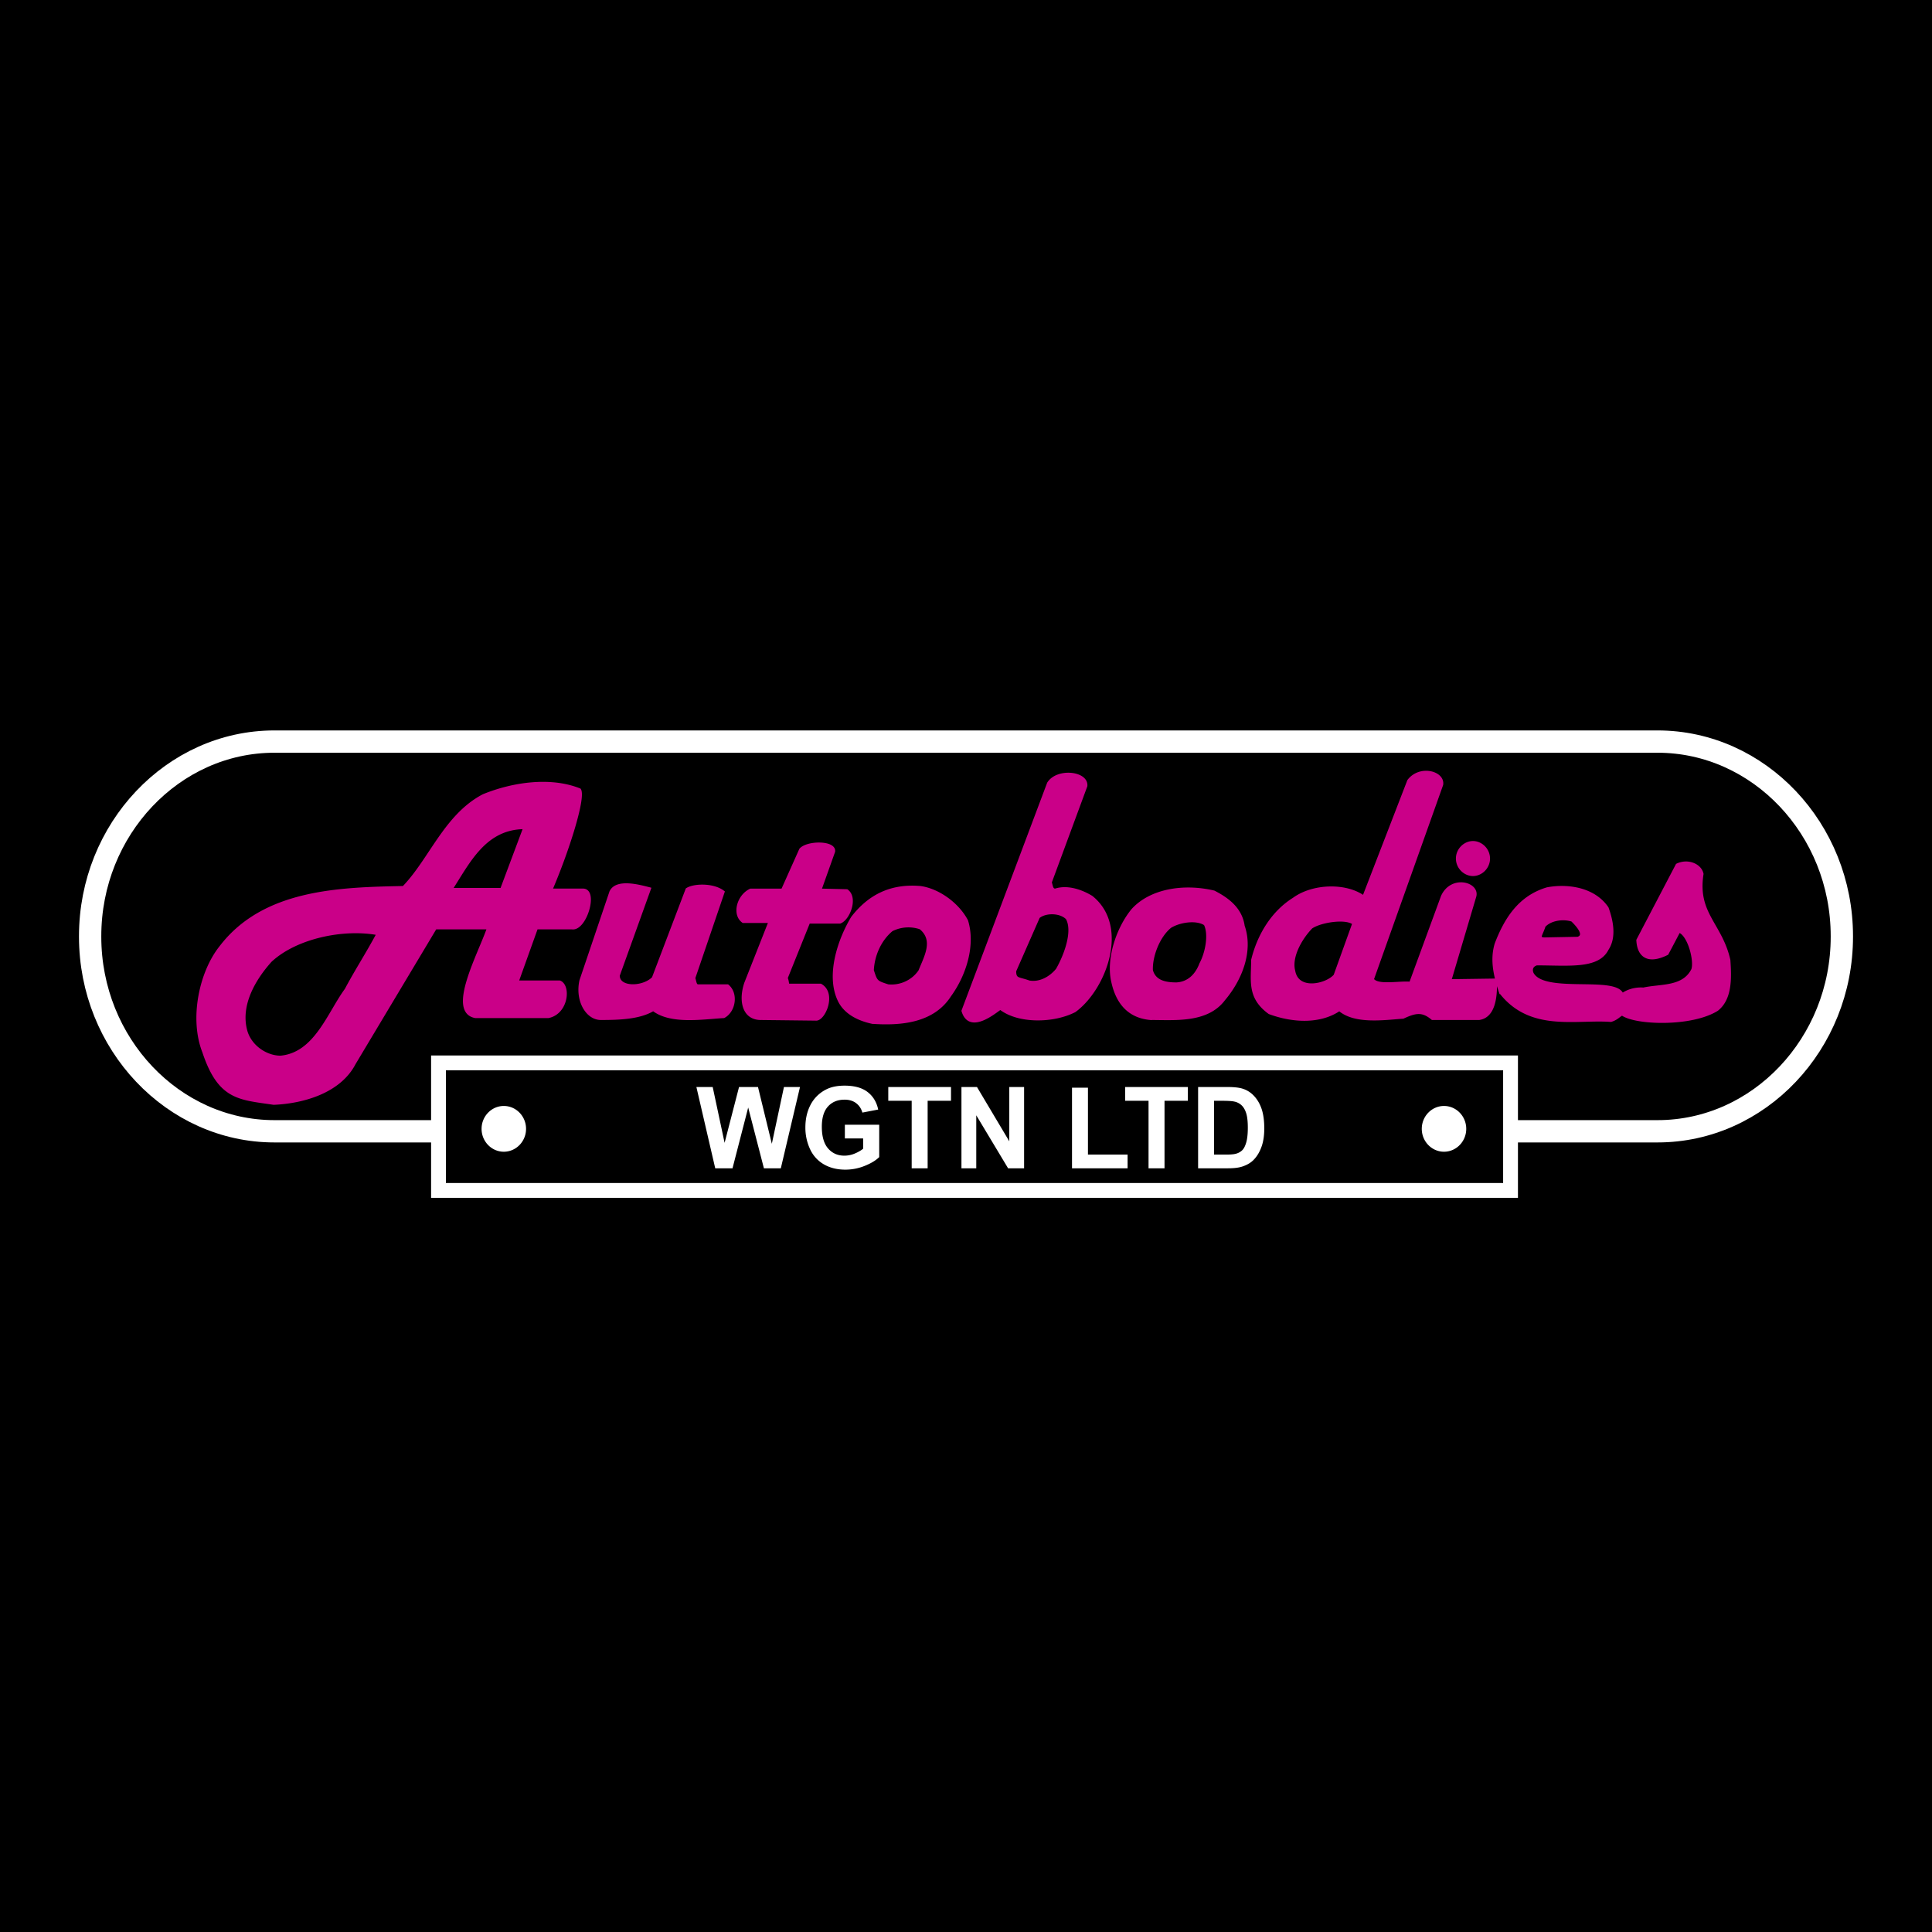
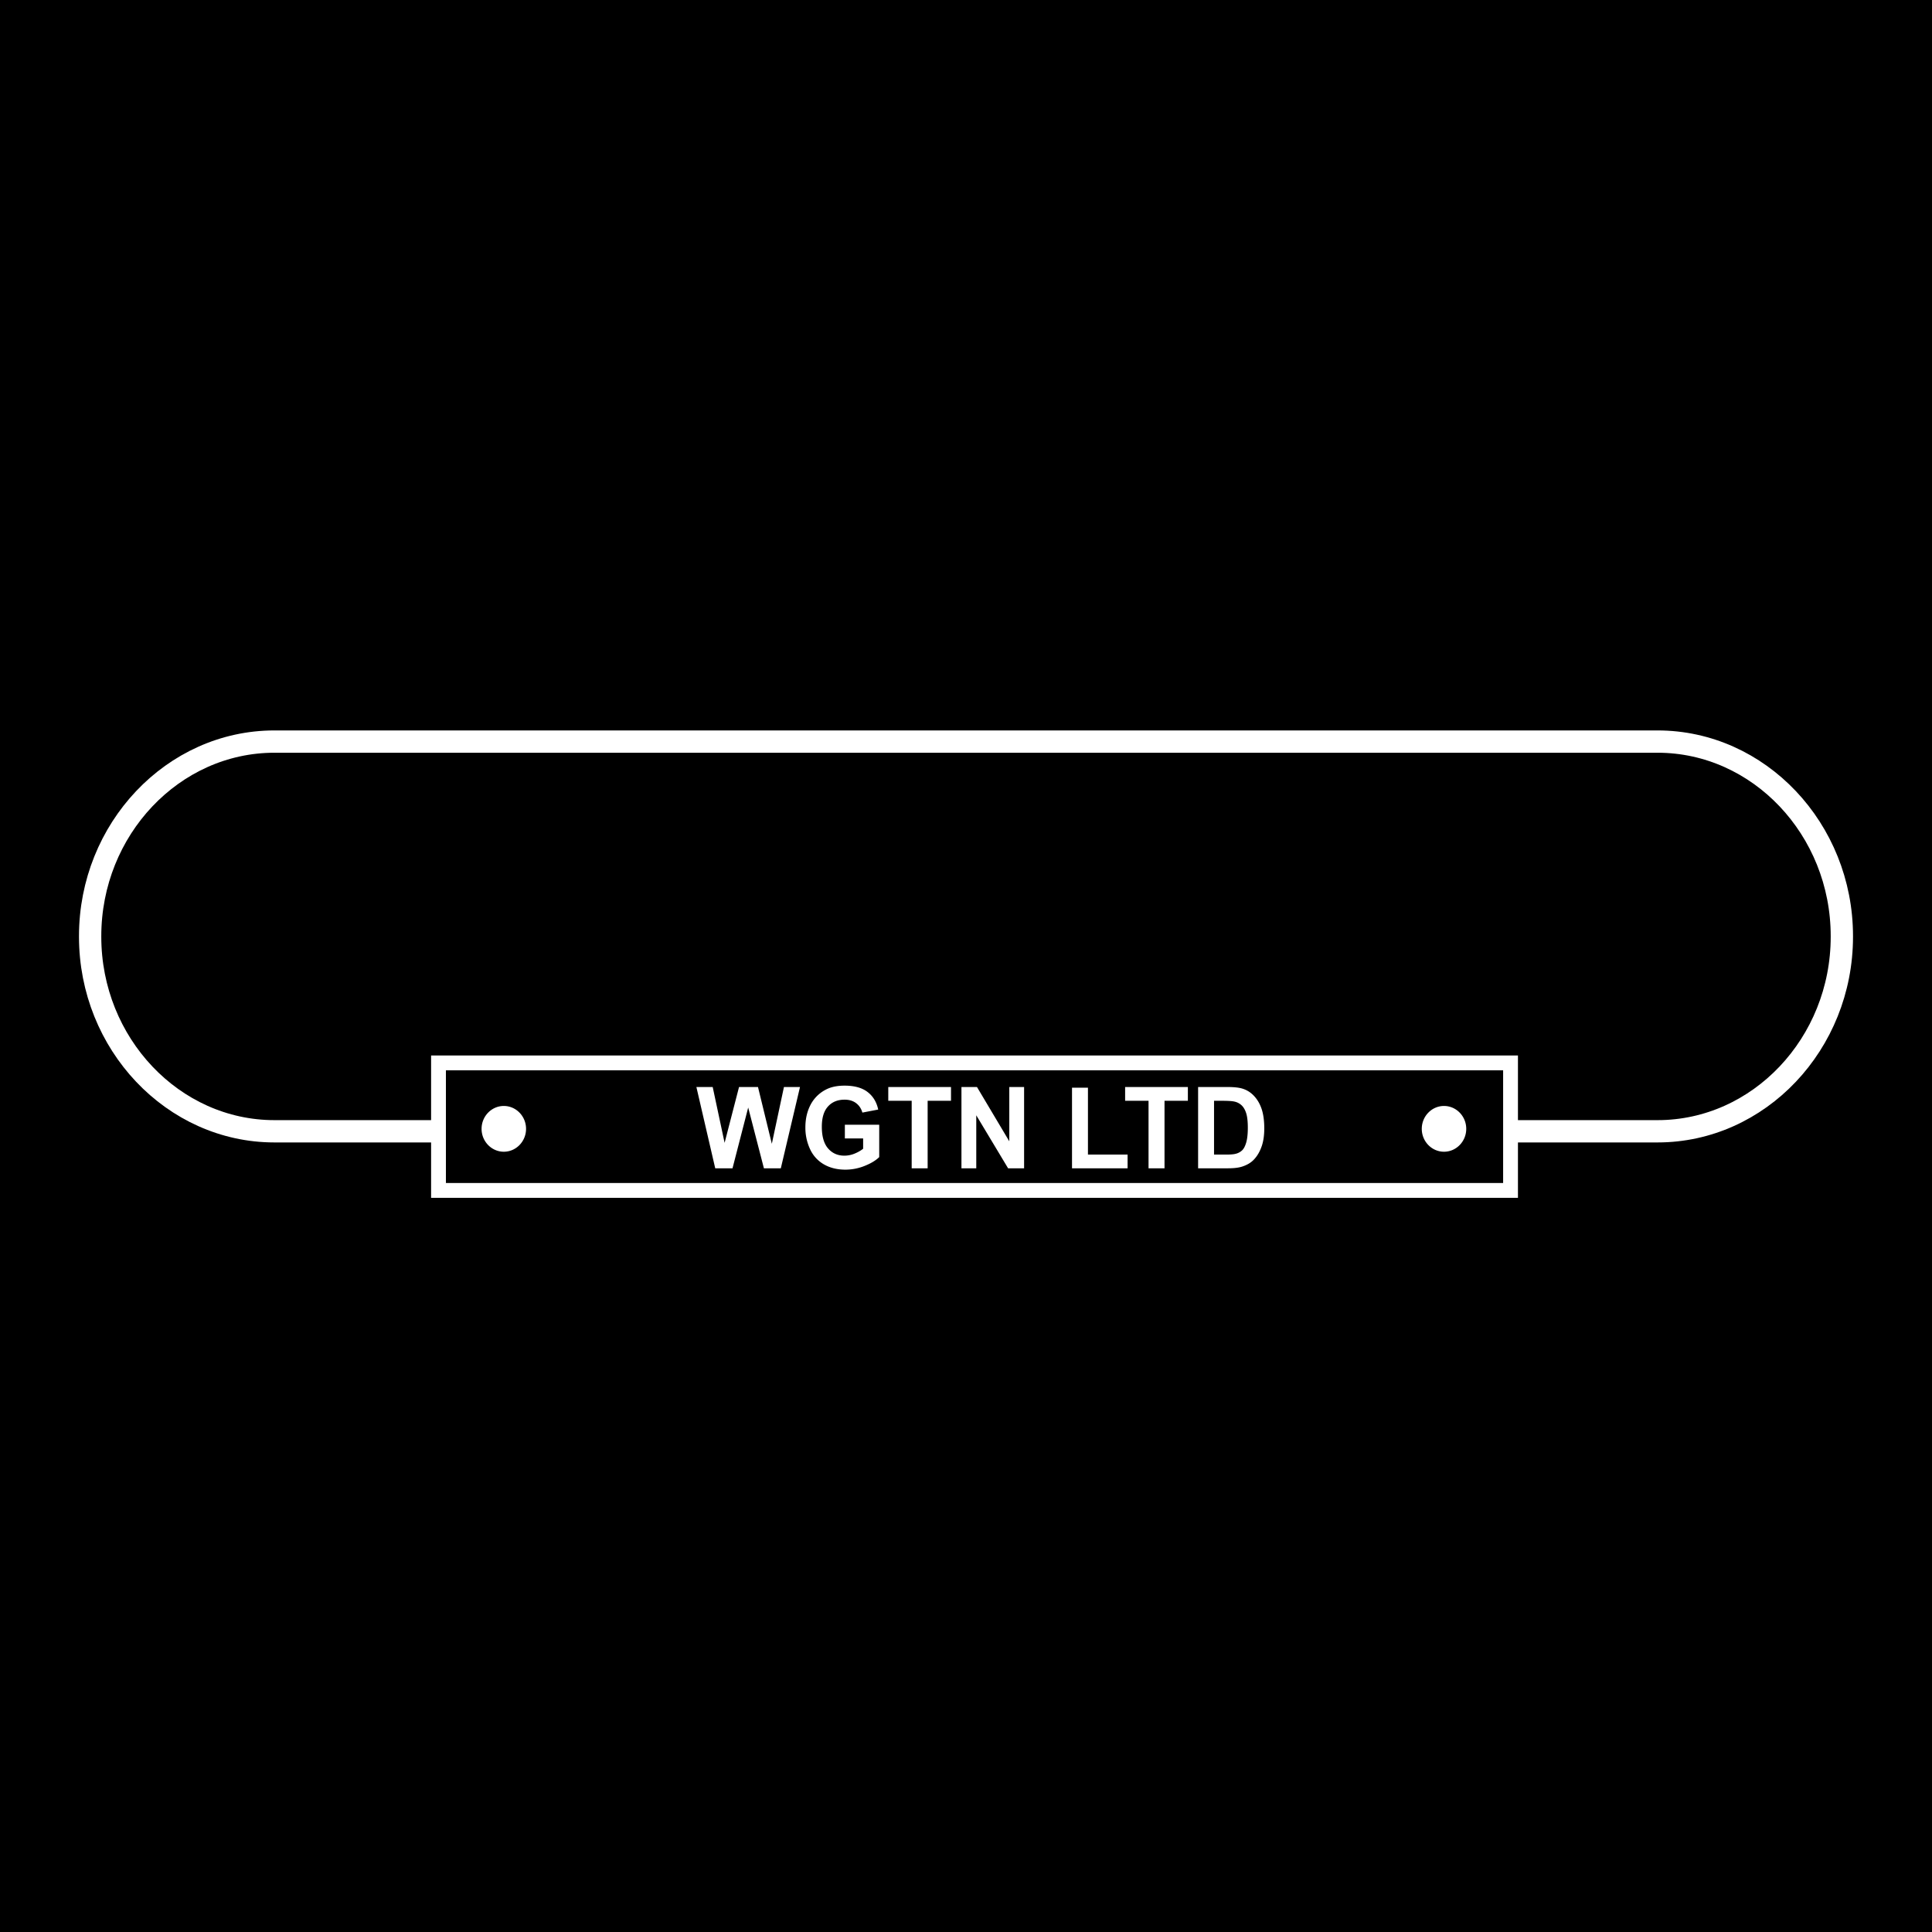
<svg xmlns="http://www.w3.org/2000/svg" width="2500" height="2500" viewBox="0 0 192.756 192.756">
  <path fill-rule="evenodd" clip-rule="evenodd" d="M0 0h192.756v192.756H0V0z" />
-   <path d="M27.306 110.084c3.052-.127 6.603-1.217 8.035-3.975l8.097-13.528h5.294c-.872 2.564-4.049 8.334-1.308 8.848h7.288c1.868-.385 2.117-3.078 1.121-3.463h-4.236l1.931-5.385h3.55c1.309.192 2.492-3.719 1.122-3.783h-3.239c1.682-3.911 3.364-9.232 2.866-10.002-2.866-1.154-6.603-.641-9.592.577-3.8 1.988-5.295 6.412-7.973 9.168-6.416.128-13.953.32-18.25 5.962-1.994 2.501-2.99 7.116-1.682 10.45 1.557 4.684 3.55 4.619 6.976 5.131zm.685-4.615c3.488-.32 4.796-4.359 6.54-6.732 1.059-1.988 2.118-3.59 3.176-5.578-3.426-.642-8.159.32-10.713 2.693-1.557 1.73-3.239 4.424-2.429 7.117.499 1.537 2.056 2.5 3.426 2.5zm59.048-3.463c2.803.193 6.042-.064 7.724-2.693 1.494-2.051 2.429-5 1.681-7.437-.872-1.667-2.803-3.077-4.608-3.333-2.929-.257-5.108.833-6.79 3.013-1.308 2.18-2.491 5.642-1.37 8.142.56 1.282 1.868 1.988 3.363 2.308zm12.768-1.41c1.807 1.41 5.295 1.346 7.412.256 2.99-2.18 5.357-8.398 1.682-11.348-1.059-.641-2.428-1.09-3.611-.705-.375 0-.375-.385-.498-.769l3.551-9.618c.123-1.346-2.865-1.667-3.738-.256l-8.533 22.696c.683 2.308 3.299 0 3.735-.256zm49.892-1.604c2.99 3.848 7.475 2.566 11.025 2.822.623-.193.809-.514 1.121-.641 1.307.961 6.914 1.152 9.467-.449 1.371-1.09 1.309-3.143 1.184-4.938-.811-3.59-3.301-4.616-2.678-8.591-.188-.897-1.434-1.41-2.492-.897l-3.924 7.501c.062 1.411.871 2.373 2.928 1.347l1.184-2.244c.996.321 1.682 2.95 1.369 3.846-.934 1.859-3.176 1.539-4.92 1.924-.811-.064-1.619.193-2.117.578-.561-1.795-7.787.062-8.971-2.117-.123-.256-.186-.769.438-.961 3.176 0 6.104.385 7.037-1.475.811-1.218.438-2.885 0-4.103-1.309-1.924-3.924-2.309-5.979-1.924-2.803.833-4.174 3.078-5.107 5.514-.438 1.475-.188 2.949.435 4.808zm-.498-1.217l-4.547.064 2.49-8.4c.375-1.282-2.305-2.052-3.238 0l-3.176 8.656c-1.059-.129-3.303.385-3.801-.385l6.914-19.427c.188-1.218-2.18-1.859-3.301-.385l-4.484 11.604c-1.744-1.282-5.045-1.218-6.977.192-2.055 1.282-3.488 3.527-4.111 6.091 0 2.053-.436 3.719 1.682 5.258 2.43.896 5.107.961 6.977-.32 1.557 1.346 4.484.896 6.354.77 1.246-.578 1.932-.707 2.928.127h4.672c.808-.126 1.743-.833 1.618-3.845zm-89.257 3.846c1.807 0 3.862-.062 5.232-.896 1.745 1.346 4.859.834 7.039.705 1.059-.578 1.308-2.309.374-3.078h-2.99c-.25-.064-.25-.385-.374-.77l2.928-8.591c-.997-.77-2.928-.706-3.613-.257l-3.363 8.848c-.996 1.025-3.488 1.09-3.488-.256l3.114-8.656c-.996-.256-3.301-.897-3.861.321l-2.99 8.849c-.437 1.986.622 3.781 1.992 3.781zm15.883 0l5.543.064c.81.129 1.993-2.564.499-3.398h-3.114c-.25 0-.125-.32-.312-.705l2.243-5.578H83.8c.873-.32 1.682-2.437.686-3.142l-2.678-.064 1.37-3.847c.125-.962-2.616-.962-3.301-.192l-1.807 4.04h-3.176c-1.246.577-1.744 2.437-.748 3.141h2.679l-2.429 6.156c-.563 1.666-.251 3.463 1.431 3.525zm38.929 0c2.492 0 5.668.32 7.35-1.924 1.682-1.986 2.803-4.808 1.932-7.308-.25-1.795-1.682-2.757-2.928-3.398-2.99-.706-6.291-.192-8.098 1.795-1.432 1.731-2.553 4.809-1.992 7.181.498 2.244 1.744 3.463 3.736 3.654zm-26.16-3.269c1.246.129 2.492-.449 3.177-1.475.561-1.41 1.557-3.078.063-4.295a3.714 3.714 0 0 0-2.866.192c-1.246 1.025-1.869 2.629-1.931 4.039.374 1.154.374 1.154 1.557 1.539zm28.777-.192c1.182-.064 1.992-.834 2.428-1.988.623-1.154.936-3.013.438-3.975-.873-.577-2.555-.321-3.488.256-1.184.962-1.932 2.95-1.869 4.359.309 1.155 1.43 1.348 2.491 1.348zm-14.701-.193c1.061.193 2.119-.385 2.805-1.219.746-1.281 1.742-3.782.996-5.128-.686-.705-2.18-.705-2.865-.128l-2.367 5.385c-.001.898.372.705 1.431 1.09zm30.521-.641l1.869-5.193c-.748-.641-3.303-.257-4.236.384-1.059 1.09-2.117 2.95-1.744 4.36.375 2.115 3.301 1.41 4.111.449zm20.866-3.655l3.363-.064c.998-.32-.373-1.603-.561-1.795-.996-.32-2.242-.064-2.803.578-.31.961-.683 1.217.001 1.281zM50.041 88.734l2.305-6.155c-3.986 0-5.606 3.462-7.35 6.155h5.045zm96.918-4.68c.809 0 1.557.705 1.557 1.603 0 .897-.748 1.603-1.557 1.603-.811 0-1.559-.706-1.559-1.603 0-.898.748-1.603 1.559-1.603z" fill-rule="evenodd" clip-rule="evenodd" fill="#ca0088" stroke="#ca0088" stroke-width=".288" stroke-miterlimit="2.613" />
  <path d="M27.376 73.988h138.002c10.111 0 18.385 8.736 18.385 19.413v.056c0 10.678-8.273 19.412-18.385 19.412H27.376c-10.11 0-18.383-8.734-18.383-19.412v-.056c0-10.677 8.273-19.413 18.383-19.413z" fill="none" stroke="#fff" stroke-width="2.225" stroke-miterlimit="2.613" />
  <path fill-rule="evenodd" clip-rule="evenodd" stroke="#fff" stroke-width="1.479" stroke-miterlimit="2.613" d="M43.75 106.045h106.957v12.723H43.75v-12.723z" />
  <path d="M50.265 110.342c1.223 0 2.219 1.025 2.219 2.283s-.996 2.283-2.219 2.283c-1.221 0-2.218-1.025-2.218-2.283s.997-2.283 2.218-2.283zM144.068 110.342c1.223 0 2.219 1.025 2.219 2.283s-.996 2.283-2.219 2.283c-1.221 0-2.217-1.025-2.217-2.283s.997-2.283 2.217-2.283zM71.359 116.561l-1.88-8.11h1.627l1.188 5.57 1.44-5.57h1.891l1.381 5.664 1.209-5.664h1.601l-1.913 8.11h-1.687l-1.568-6.063-1.565 6.063h-1.724zM84.292 113.58v-1.367h3.428v3.23c-.334.332-.816.625-1.449.877a5.151 5.151 0 0 1-1.92.377c-.823 0-1.542-.176-2.155-.531a3.36 3.36 0 0 1-1.381-1.527 5.045 5.045 0 0 1-.462-2.16c0-.844.172-1.596.515-2.252a3.533 3.533 0 0 1 1.512-1.508c.504-.27 1.133-.404 1.885-.404.978 0 1.743.211 2.291.633.55.422.904 1.006 1.062 1.752l-1.579.303c-.112-.398-.321-.713-.627-.943s-.688-.346-1.146-.346c-.695 0-1.247.227-1.658.68-.411.455-.614 1.127-.614 2.02 0 .961.207 1.686.624 2.166.415.48.959.721 1.632.721a2.71 2.71 0 0 0 1.003-.201c.334-.135.622-.299.862-.49v-1.027h-1.823v-.003zM90.959 116.561v-6.737h-2.336v-1.373h6.259v1.373h-2.331v6.737h-1.592zM95.924 116.561v-8.11h1.549l3.224 5.416v-5.416h1.477v8.11h-1.596l-3.176-5.288v5.288h-1.478zM106.955 116.561v-8.043h1.59v6.675h3.955v1.368h-5.545zM114.59 116.561v-6.737h-2.336v-1.373h6.26v1.373h-2.33v6.737h-1.594zM119.535 108.451h2.906c.656 0 1.154.053 1.498.156.463.139.859.389 1.188.748.33.355.582.793.754 1.311.17.52.256 1.158.256 1.918 0 .666-.08 1.242-.24 1.727-.197.588-.479 1.066-.844 1.43-.275.277-.648.494-1.117.648-.352.115-.82.172-1.41.172h-2.99v-8.11h-.001zm1.59 1.373v5.369h1.188c.443 0 .764-.023.963-.078a1.42 1.42 0 0 0 .641-.336c.172-.158.309-.42.416-.783.107-.361.162-.859.162-1.484 0-.627-.055-1.107-.162-1.443s-.258-.598-.451-.785a1.494 1.494 0 0 0-.736-.381c-.223-.053-.656-.078-1.307-.078h-.714v-.001z" fill-rule="evenodd" clip-rule="evenodd" fill="#fff" />
</svg>